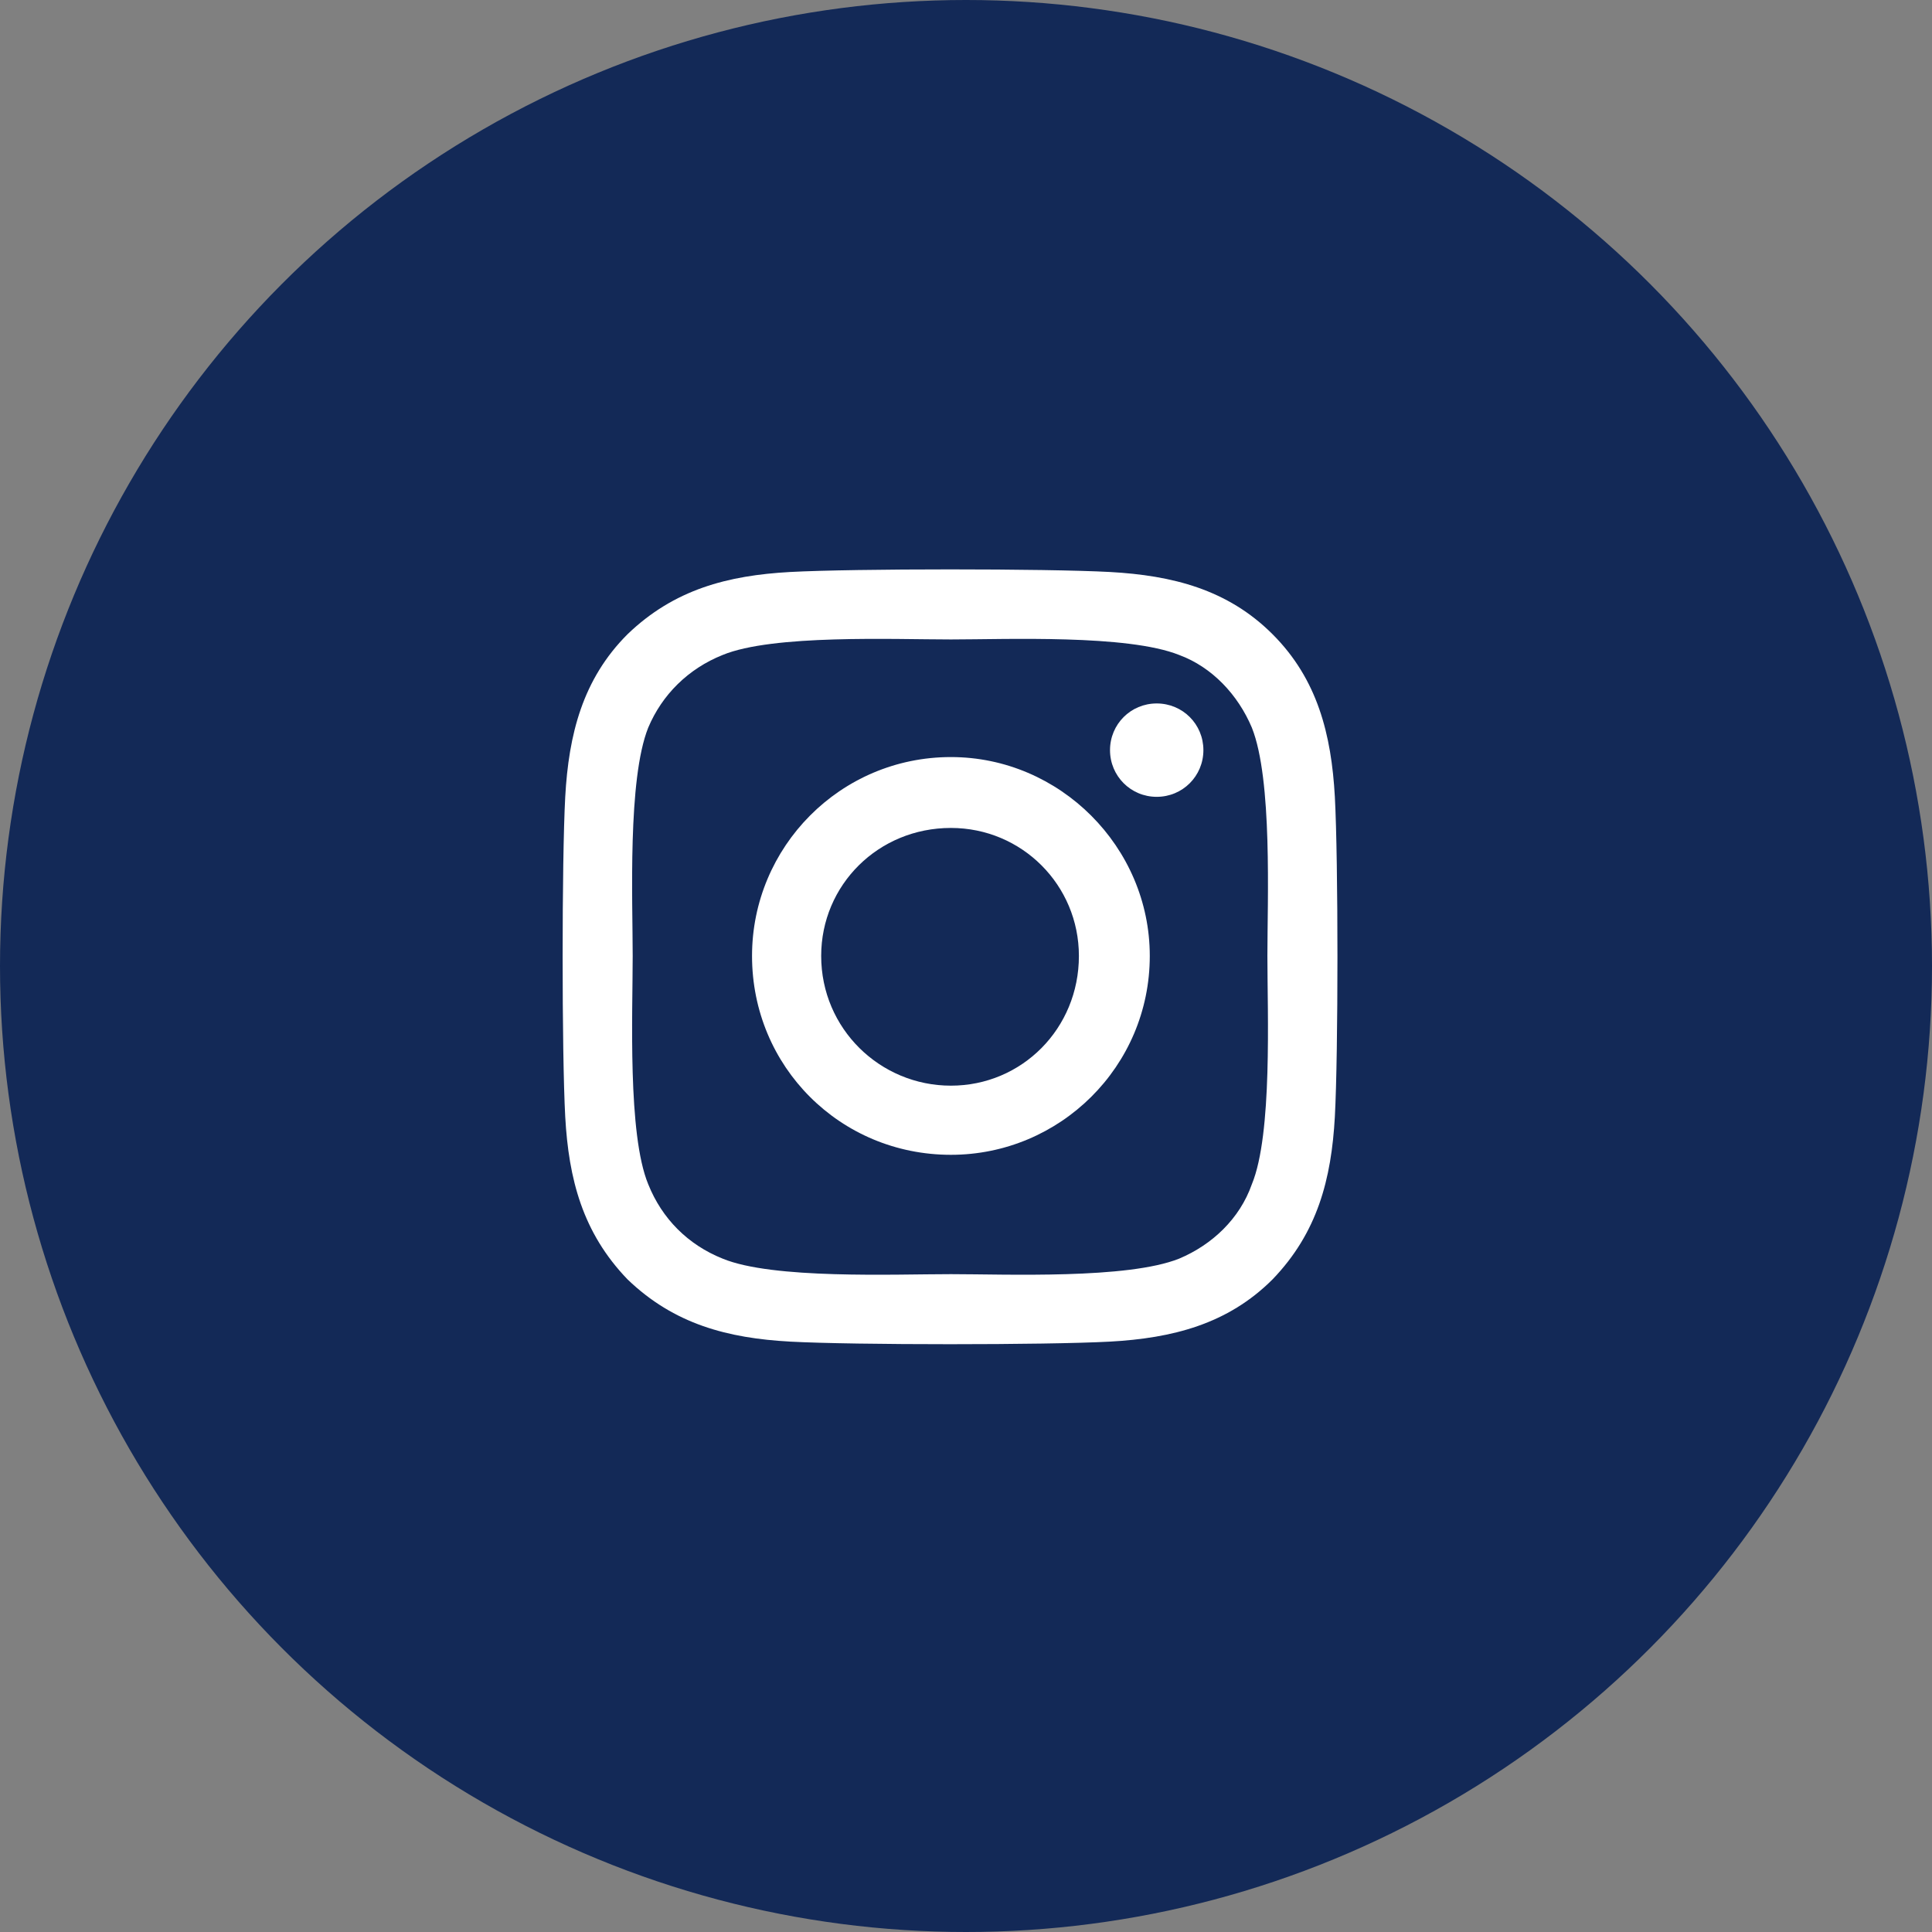
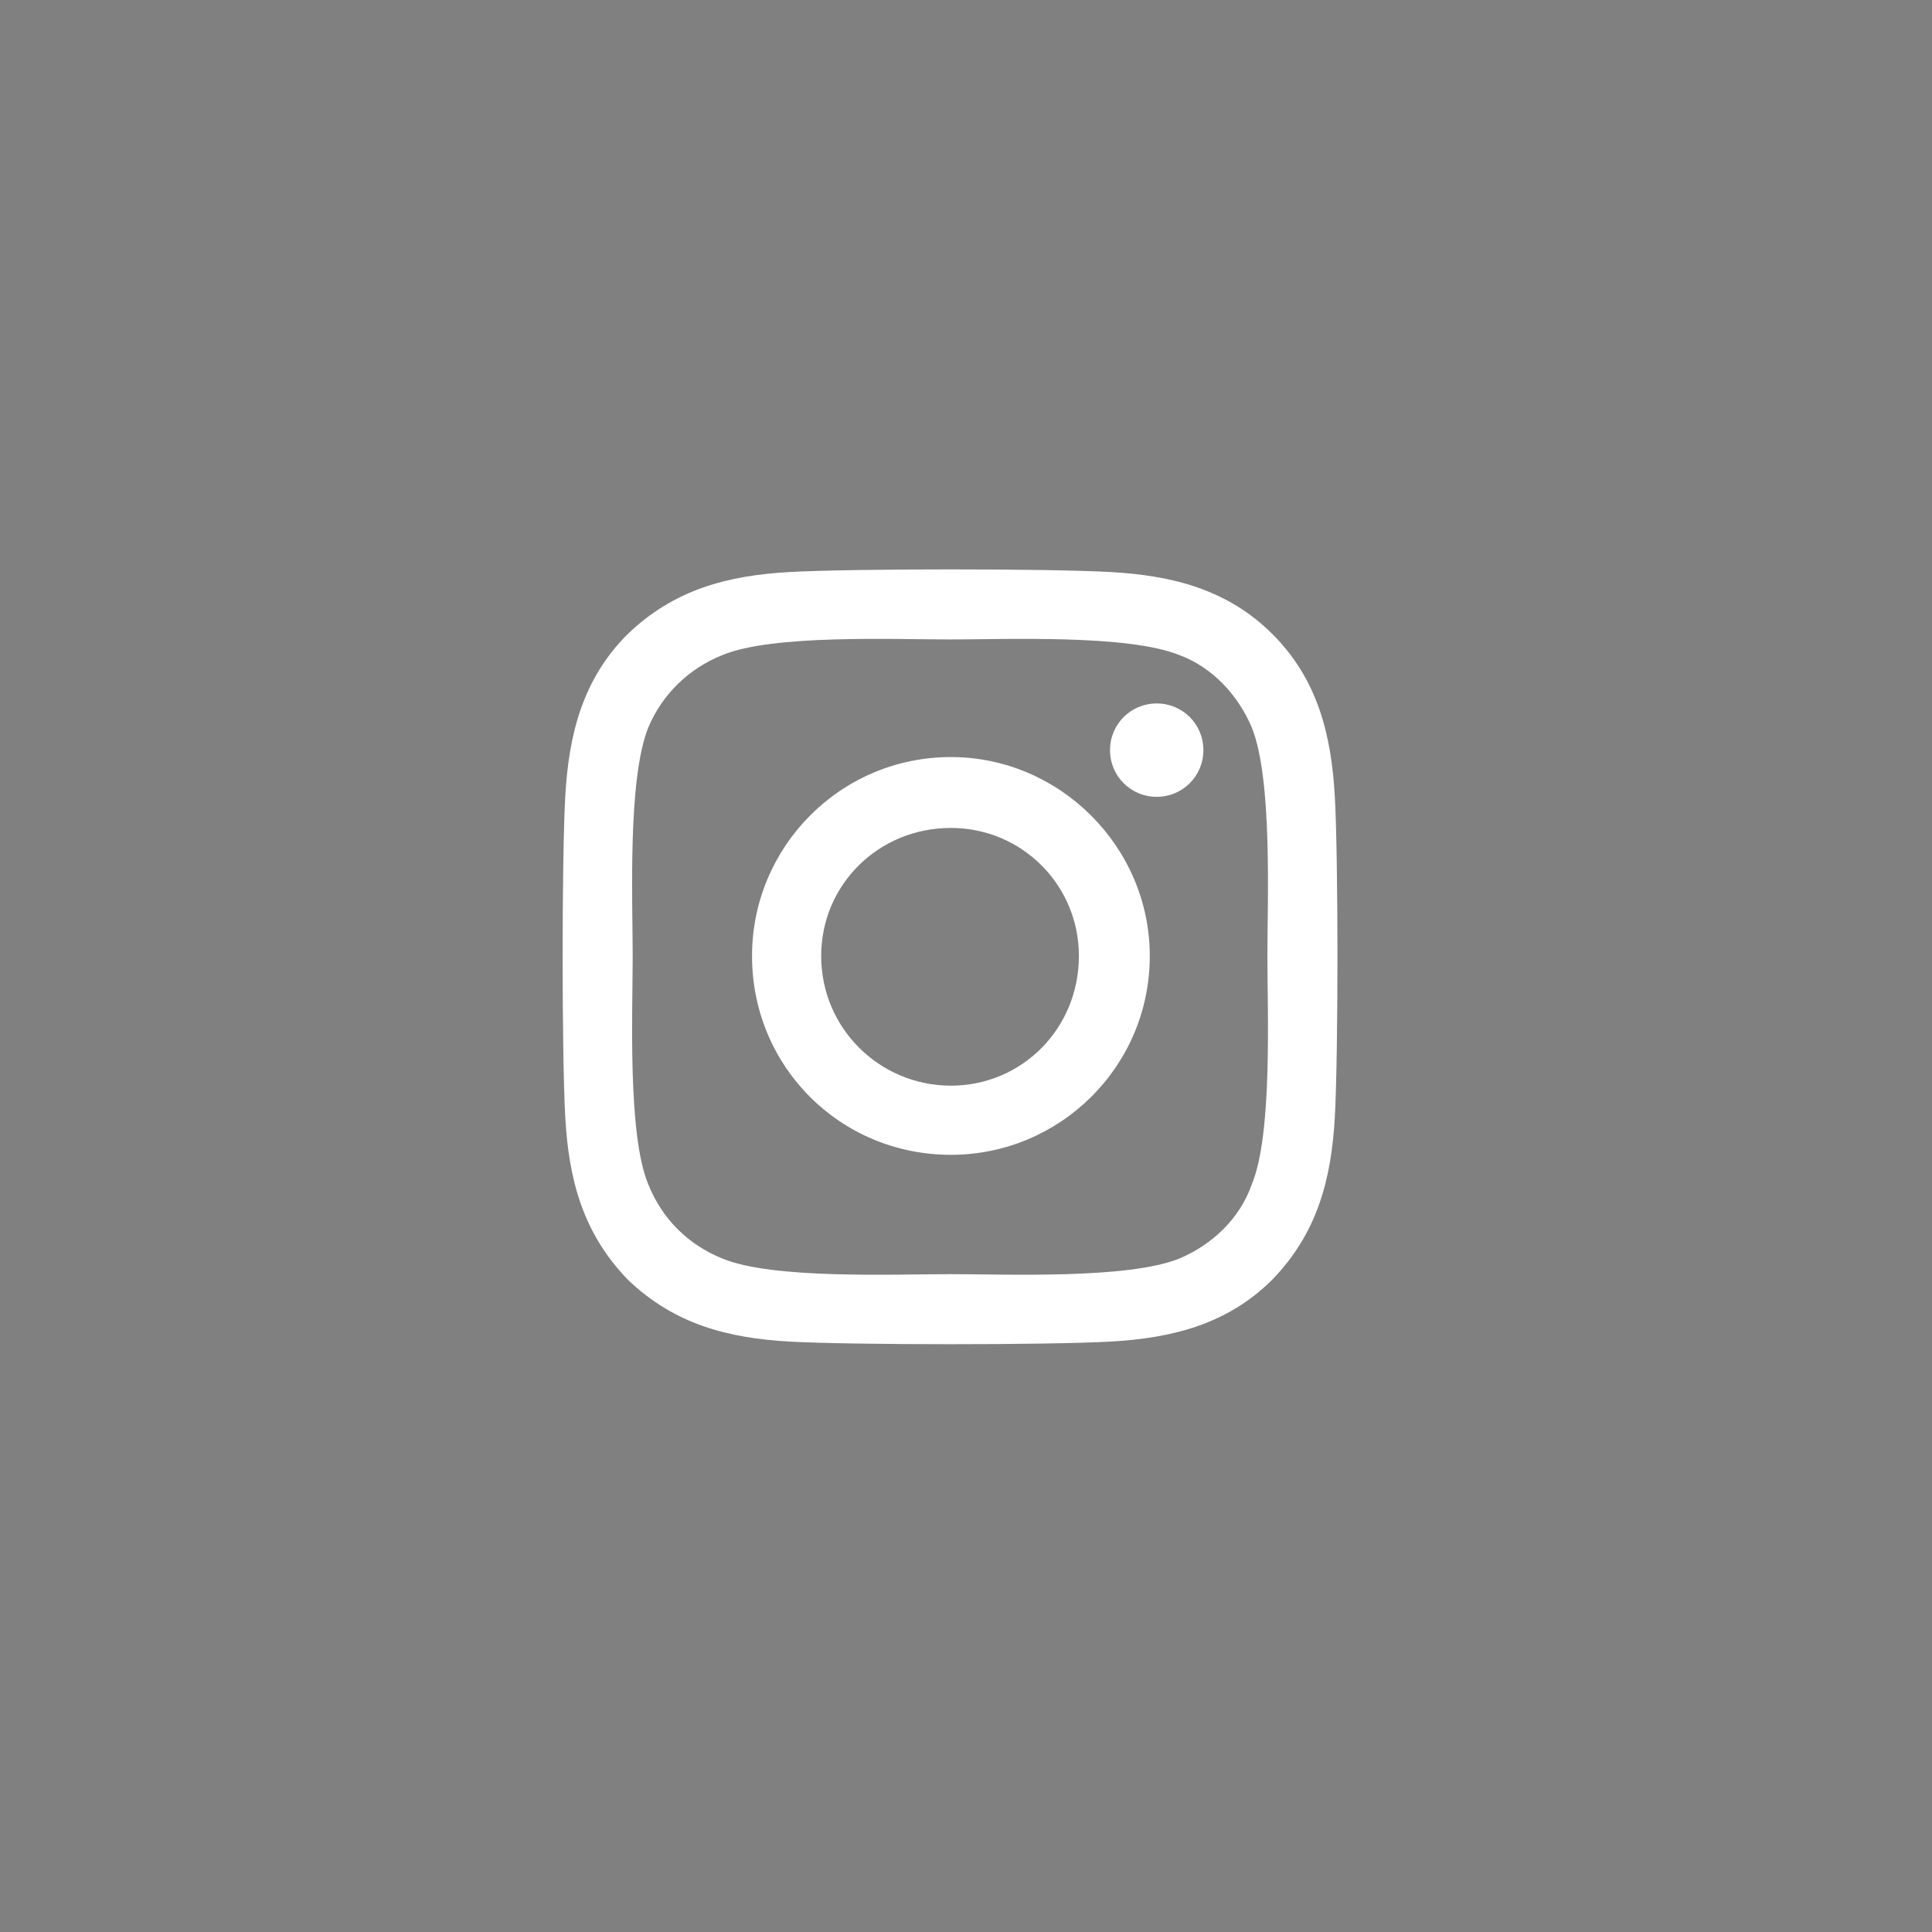
<svg xmlns="http://www.w3.org/2000/svg" width="48" height="48" viewBox="0 0 48 48" fill="none">
  <rect x="0" y="0" width="48" height="48" fill="#808080" stroke="none" />
-   <circle cx="24" cy="24" r="24" fill="#132957" />
  <path d="M23.625 18.809C20.875 18.809 18.684 21.043 18.684 23.75C18.684 26.5 20.875 28.691 23.625 28.691C26.332 28.691 28.566 26.5 28.566 23.75C28.566 21.043 26.332 18.809 23.625 18.809ZM23.625 26.973C21.863 26.973 20.402 25.555 20.402 23.75C20.402 21.988 21.82 20.57 23.625 20.57C25.387 20.57 26.805 21.988 26.805 23.75C26.805 25.555 25.387 26.973 23.625 26.973ZM29.898 18.637C29.898 17.992 29.383 17.477 28.738 17.477C28.094 17.477 27.578 17.992 27.578 18.637C27.578 19.281 28.094 19.797 28.738 19.797C29.383 19.797 29.898 19.281 29.898 18.637ZM33.164 19.797C33.078 18.25 32.734 16.875 31.617 15.758C30.5 14.641 29.125 14.297 27.578 14.211C25.988 14.125 21.219 14.125 19.629 14.211C18.082 14.297 16.75 14.641 15.59 15.758C14.473 16.875 14.129 18.25 14.043 19.797C13.957 21.387 13.957 26.156 14.043 27.746C14.129 29.293 14.473 30.625 15.59 31.785C16.75 32.902 18.082 33.246 19.629 33.332C21.219 33.418 25.988 33.418 27.578 33.332C29.125 33.246 30.5 32.902 31.617 31.785C32.734 30.625 33.078 29.293 33.164 27.746C33.25 26.156 33.25 21.387 33.164 19.797ZM31.102 29.422C30.801 30.281 30.113 30.926 29.297 31.27C28.008 31.785 25 31.656 23.625 31.656C22.207 31.656 19.199 31.785 17.953 31.27C17.094 30.926 16.449 30.281 16.105 29.422C15.59 28.176 15.719 25.168 15.719 23.75C15.719 22.375 15.59 19.367 16.105 18.078C16.449 17.262 17.094 16.617 17.953 16.273C19.199 15.758 22.207 15.887 23.625 15.887C25 15.887 28.008 15.758 29.297 16.273C30.113 16.574 30.758 17.262 31.102 18.078C31.617 19.367 31.488 22.375 31.488 23.75C31.488 25.168 31.617 28.176 31.102 29.422Z" fill="white" />
</svg>